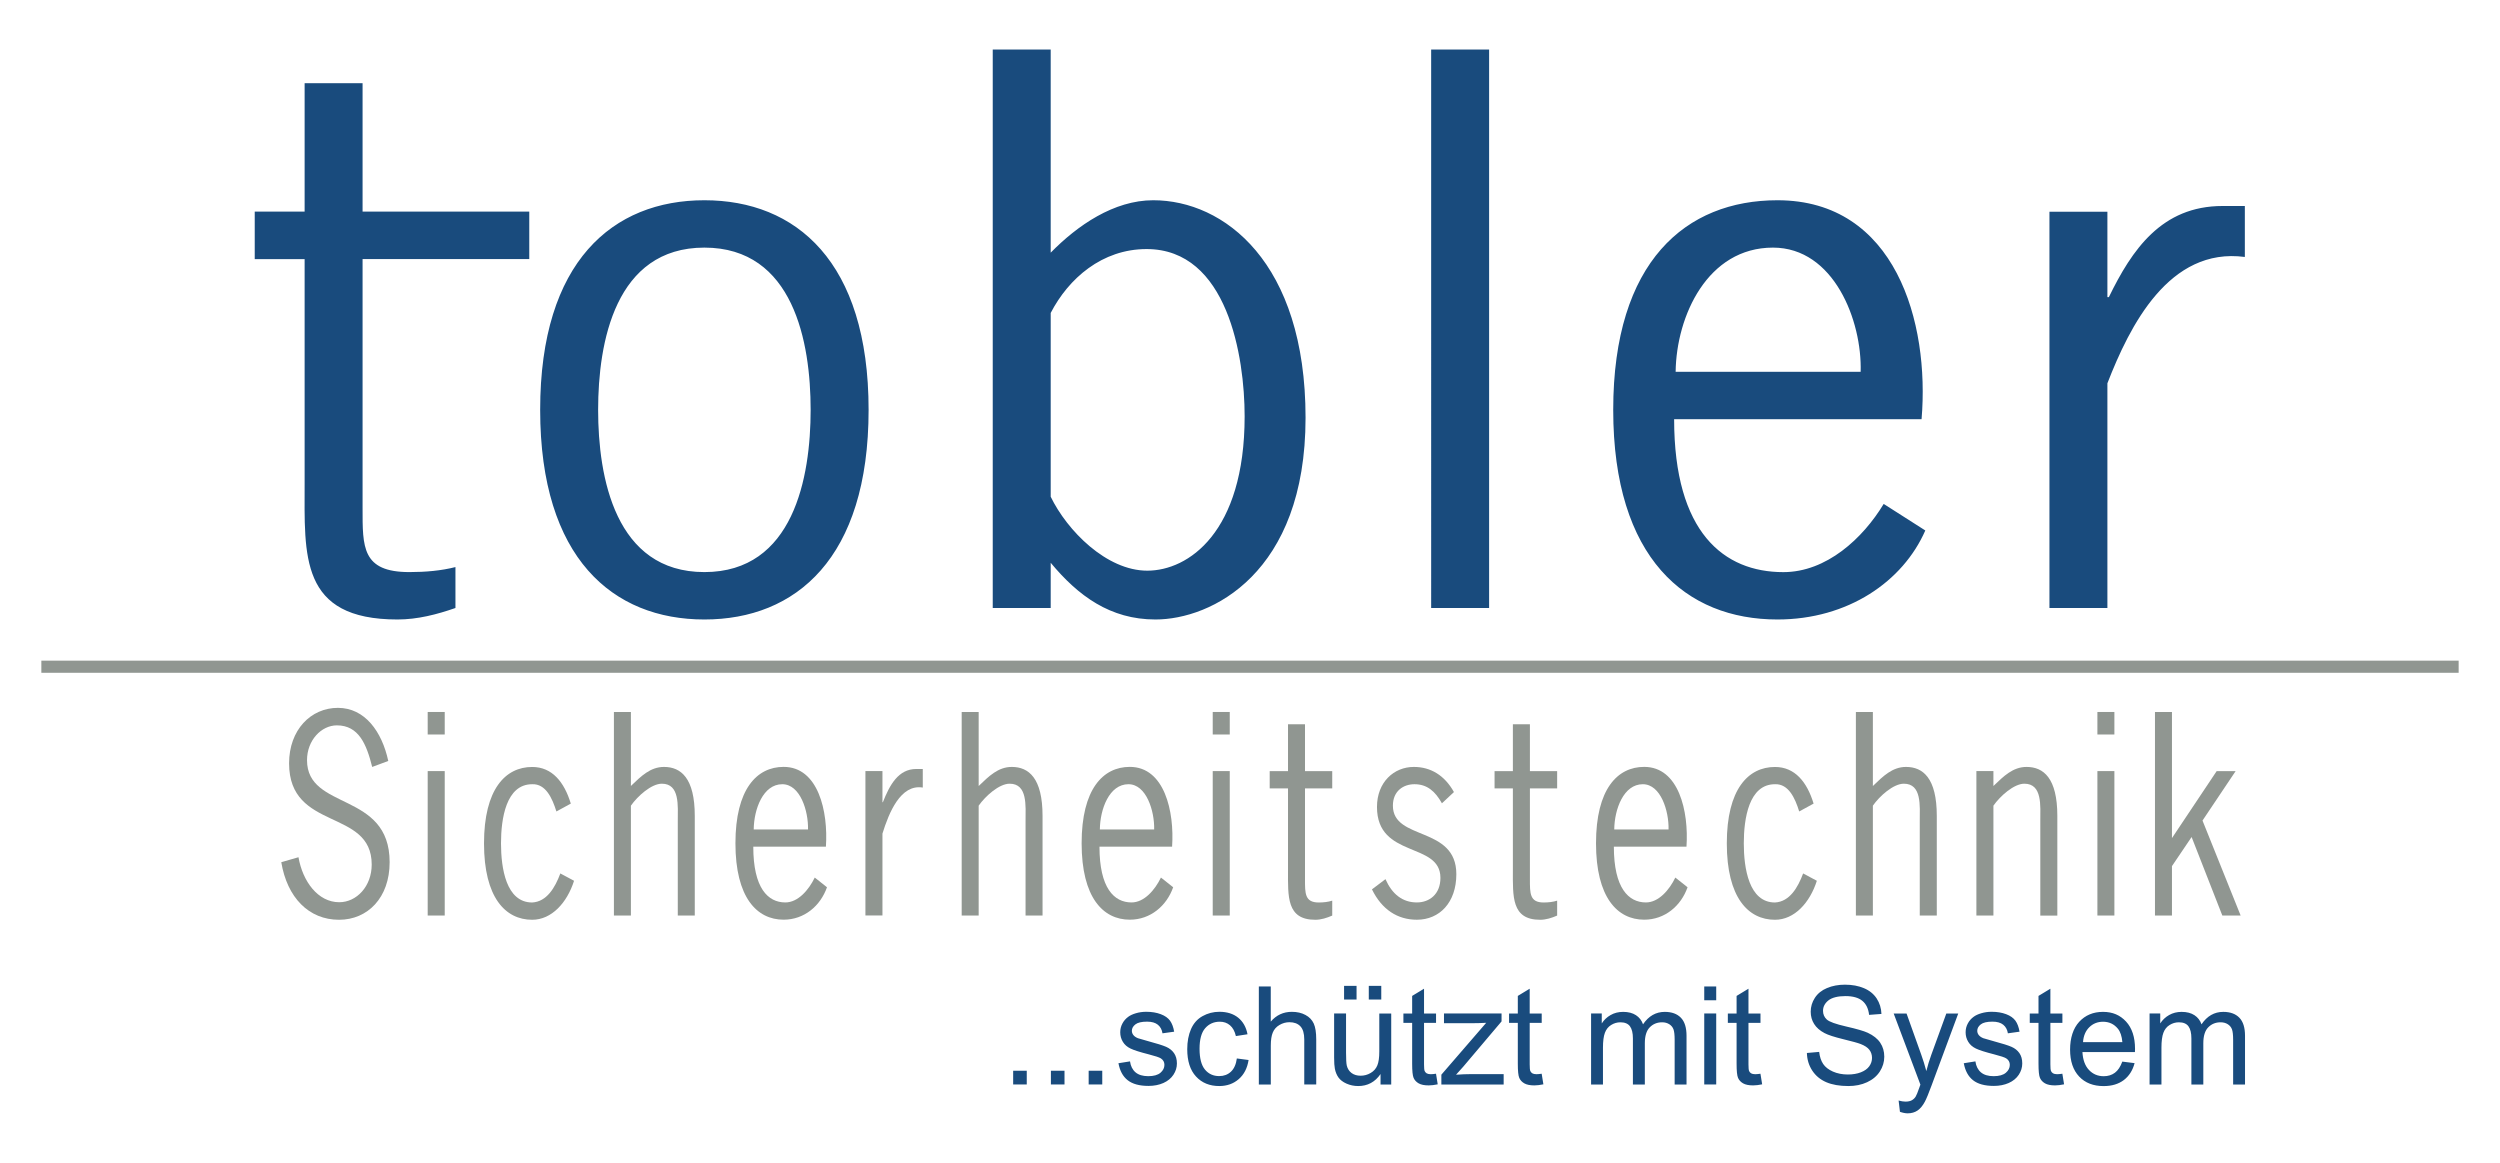
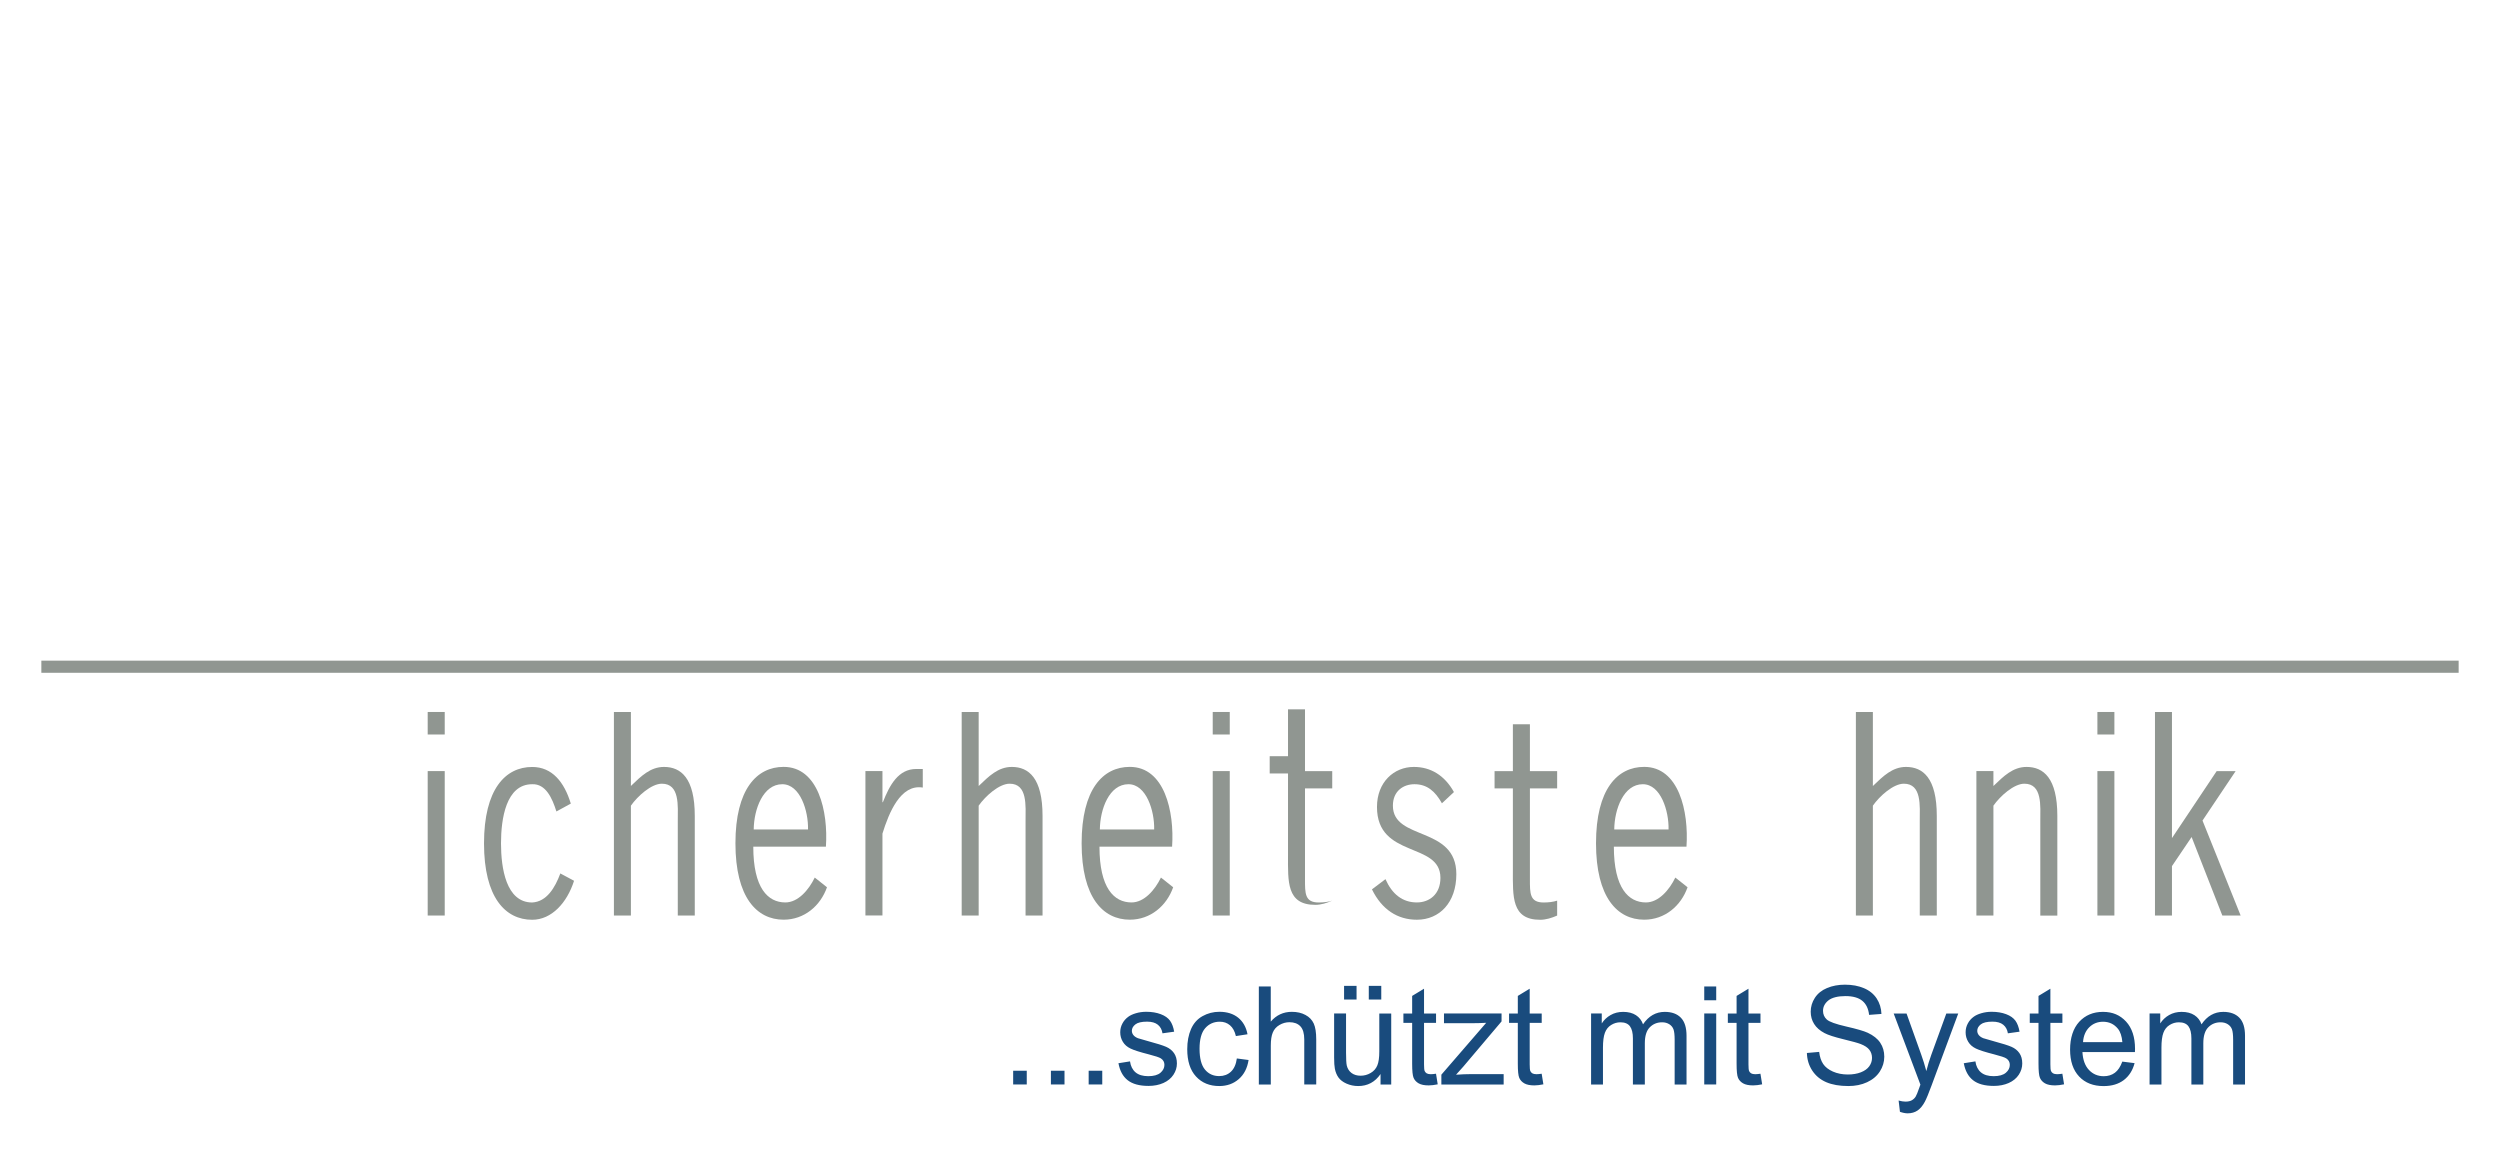
<svg xmlns="http://www.w3.org/2000/svg" id="Ebene_1" version="1.1" viewBox="0 0 582.78 271.06">
  <defs>
    <style>
      .st0, .st1 {
        fill: #194b7d;
      }

      .st0, .st2 {
        fill-rule: evenodd;
      }

      .st3 {
        fill: none;
        stroke: #909691;
        stroke-miterlimit: 22.93;
        stroke-width: 2.83px;
      }

      .st2 {
        fill: #909691;
      }
    </style>
  </defs>
-   <path class="st0" d="M188.97,95.54c0-15.73-3.98-37.82-24.77-37.82s-24.77,22.09-24.77,37.82,3.98,37.82,24.77,37.82,24.77-22.09,24.77-37.82h0ZM84.52,60.4v58.07c0,9.04-.17,14.89,10.91,14.89,3.81,0,7.45-.33,10.74-1.17v9.54c-4.33,1.51-8.83,2.68-13.51,2.68-22.87,0-21.65-14.89-21.65-31.8v-52.21h-11.63v-11.07h11.63v-29.93h13.51v29.93h38.86v11.06h-38.86ZM244.93,115.79c3.81,7.87,12.99,17.24,22.52,17.24s22.69-8.87,22.69-35.98c0-13.89-3.98-38.99-22.86-38.99-10.39,0-18.19,6.86-22.35,14.89v42.84h0ZM347.13,141.73h-13.51V11.54h13.51v130.2h0ZM433.74,86.67c.35-11.88-6.23-28.95-20.44-28.95-15.24,0-22.52,15.9-22.69,28.95h43.13ZM491.25,69.27h.35c5.37-11.04,12.3-21.25,26.5-21.25h5.2v11.88c-17.67-2.34-26.85,16.07-32.04,29.45v52.38h-13.51V49.36h13.51v19.91h0ZM390.26,97.72c0,26.44,11.6,35.65,25.46,35.65,10.05,0,18.54-7.86,23.39-15.9l9.7,6.19c-5.2,11.88-18.01,20.75-34.47,20.75-21.31,0-38.28-14.23-38.28-48.87s16.97-48.86,38.28-48.86c27.54,0,35.51,28.45,33.6,51.04h-57.68ZM244.93,141.73h-13.51V11.54h13.51v47.36c6.24-6.36,14.72-12.22,23.9-12.22,16.46,0,35.51,14.39,35.51,50.71s-22,47.02-34.99,47.02c-10.57,0-18.02-5.52-24.42-13.22v10.54h0ZM125.92,95.54c0-34.64,16.98-48.86,38.28-48.86s38.28,14.23,38.28,48.86-16.98,48.87-38.28,48.87-38.28-14.23-38.28-48.87h0Z" />
  <line class="st3" x1="9.64" y1="155.42" x2="573.14" y2="155.42" />
  <path class="st1" d="M236.18,252.8v-3.2h3.17v3.2h-3.17ZM244.98,252.8v-3.2h3.17v3.2h-3.17ZM253.78,252.8v-3.2h3.17v3.2h-3.17ZM260.67,247.86l2.75-.44c.15,1.11.59,1.96,1.29,2.56.7.59,1.69.89,2.96.89s2.23-.27,2.84-.79c.62-.53.93-1.14.93-1.85,0-.64-.27-1.13-.82-1.5-.38-.25-1.33-.56-2.84-.95-2.04-.52-3.46-.97-4.24-1.35-.79-.38-1.39-.9-1.79-1.57-.41-.67-.61-1.41-.61-2.22,0-.74.17-1.42.51-2.05.33-.63.79-1.15,1.37-1.57.43-.32,1.02-.6,1.77-.82.75-.22,1.55-.34,2.41-.34,1.29,0,2.42.19,3.39.56.98.37,1.69.88,2.16,1.52.46.64.78,1.5.96,2.56l-2.72.38c-.13-.85-.49-1.52-1.08-2-.59-.48-1.43-.72-2.51-.72-1.28,0-2.19.21-2.73.64-.55.43-.82.93-.82,1.49,0,.37.12.69.34.98.23.3.58.55,1.07.75.28.1,1.1.34,2.46.71,1.97.53,3.34.96,4.12,1.3.78.34,1.39.83,1.84,1.47.44.64.67,1.44.67,2.4s-.27,1.81-.81,2.64c-.54.82-1.32,1.46-2.34,1.92-1.02.45-2.17.68-3.46.68-2.14,0-3.76-.45-4.88-1.34-1.12-.89-1.83-2.22-2.14-3.97h0ZM288.33,246.74l2.73.36c-.3,1.9-1.06,3.39-2.3,4.46-1.23,1.07-2.74,1.61-4.54,1.61-2.24,0-4.05-.74-5.41-2.22-1.37-1.48-2.05-3.6-2.05-6.37,0-1.79.3-3.35.88-4.69.59-1.34,1.48-2.35,2.69-3.02,1.2-.67,2.51-1.01,3.92-1.01,1.78,0,3.25.46,4.38,1.37,1.13.91,1.86,2.2,2.18,3.87l-2.71.42c-.26-1.11-.71-1.95-1.37-2.51-.65-.56-1.45-.84-2.37-.84-1.4,0-2.54.51-3.42,1.52-.88,1.01-1.31,2.61-1.31,4.8s.42,3.84,1.27,4.85c.84,1.01,1.95,1.51,3.31,1.51,1.09,0,2-.34,2.73-1.02.73-.68,1.2-1.71,1.39-3.12h0ZM293.45,252.8v-22.85h2.78v8.2c1.3-1.52,2.94-2.28,4.92-2.28,1.21,0,2.27.24,3.17.73.9.48,1.54,1.15,1.93,2,.39.85.58,2.09.58,3.71v10.49h-2.79v-10.49c0-1.4-.3-2.42-.9-3.06-.6-.64-1.46-.96-2.56-.96-.82,0-1.6.22-2.33.65-.73.43-1.25,1.02-1.55,1.76-.31.73-.46,1.76-.46,3.05v9.06h-2.78ZM321.82,252.8v-2.43c-1.28,1.87-3.02,2.8-5.21,2.8-.97,0-1.87-.19-2.71-.56-.84-.37-1.46-.85-1.87-1.41-.41-.57-.7-1.26-.86-2.08-.11-.55-.17-1.43-.17-2.62v-10.25h2.78v9.18c0,1.47.06,2.45.17,2.96.18.74.55,1.31,1.11,1.74.57.42,1.27.63,2.11.63s1.62-.21,2.35-.64c.73-.43,1.25-1.02,1.55-1.76.31-.74.46-1.82.46-3.23v-8.87h2.78v16.55h-2.49ZM313.32,233v-3.19h2.91v3.19h-2.91ZM319.08,233v-3.19h2.91v3.19h-2.91ZM334.75,250.29l.4,2.48c-.78.16-1.48.25-2.1.25-1.01,0-1.79-.16-2.35-.48-.55-.32-.94-.74-1.17-1.27-.23-.52-.34-1.63-.34-3.31v-9.52h-2.04v-2.18h2.04v-4.1l2.77-1.68v5.78h2.8v2.18h-2.8v9.68c0,.8.05,1.31.14,1.54.1.23.26.41.48.55.22.13.54.2.95.2.31,0,.72-.04,1.22-.11h0ZM336,252.8v-2.28l10.45-12.09c-1.19.06-2.23.09-3.14.09h-6.7v-2.27h13.42v1.85l-8.89,10.51-1.72,1.92c1.25-.09,2.42-.14,3.51-.14h7.59v2.42h-14.53ZM359.38,250.29l.4,2.48c-.78.16-1.48.25-2.1.25-1.01,0-1.79-.16-2.35-.48-.55-.32-.94-.74-1.17-1.27-.23-.52-.34-1.63-.34-3.31v-9.52h-2.04v-2.18h2.04v-4.1l2.77-1.68v5.78h2.8v2.18h-2.8v9.68c0,.8.05,1.31.14,1.54.1.23.26.41.48.55.22.13.54.2.95.2.31,0,.72-.04,1.22-.11h0ZM370.9,252.8v-16.55h2.49v2.32c.52-.81,1.2-1.46,2.06-1.95.85-.49,1.83-.74,2.92-.74,1.21,0,2.21.26,2.99.77.78.51,1.33,1.22,1.65,2.13,1.3-1.93,2.99-2.9,5.07-2.9,1.63,0,2.88.46,3.76,1.37.88.91,1.31,2.31,1.31,4.2v11.36h-2.77v-10.43c0-1.12-.09-1.93-.27-2.43-.18-.49-.51-.89-.98-1.19-.48-.3-1.03-.45-1.67-.45-1.16,0-2.11.39-2.88,1.17-.76.77-1.15,2.01-1.15,3.71v9.62h-2.78v-10.75c0-1.25-.23-2.19-.68-2.81-.45-.62-1.19-.94-2.23-.94-.78,0-1.5.21-2.17.63-.67.41-1.15,1.02-1.45,1.82-.3.8-.45,1.96-.45,3.46v8.59h-2.78ZM397.28,233.18v-3.23h2.79v3.23h-2.79ZM397.28,252.8v-16.55h2.79v16.55h-2.79ZM410.38,250.29l.4,2.48c-.78.16-1.48.25-2.1.25-1.01,0-1.79-.16-2.35-.48-.55-.32-.94-.74-1.17-1.27-.23-.52-.34-1.63-.34-3.31v-9.52h-2.04v-2.18h2.04v-4.1l2.77-1.68v5.78h2.8v2.18h-2.8v9.68c0,.8.05,1.31.14,1.54.1.23.26.41.48.55.22.13.54.2.95.2.31,0,.72-.04,1.22-.11h0ZM421.24,245.46l2.83-.25c.13,1.14.44,2.08.93,2.81.49.73,1.25,1.32,2.28,1.78,1.03.45,2.19.68,3.48.68,1.15,0,2.15-.17,3.03-.51.88-.35,1.53-.81,1.96-1.41.43-.6.64-1.25.64-1.96s-.21-1.34-.62-1.88c-.41-.54-1.09-.98-2.04-1.35-.61-.24-1.95-.61-4.04-1.12-2.08-.51-3.54-.98-4.38-1.43-1.08-.57-1.89-1.28-2.42-2.13-.53-.85-.79-1.79-.79-2.85,0-1.15.32-2.23.97-3.23.65-1.01,1.6-1.77,2.84-2.29,1.25-.52,2.63-.78,4.16-.78,1.68,0,3.16.27,4.45.82,1.28.54,2.27,1.35,2.96,2.4.69,1.06,1.06,2.26,1.11,3.6l-2.88.22c-.16-1.44-.68-2.54-1.57-3.27-.89-.74-2.21-1.11-3.95-1.11s-3.13.34-3.97,1.01c-.83.67-1.25,1.48-1.25,2.42,0,.82.3,1.5.88,2.03.58.53,2.08,1.07,4.52,1.63,2.44.56,4.11,1.04,5.02,1.46,1.32.62,2.3,1.39,2.92,2.33.63.94.94,2.03.94,3.25s-.34,2.36-1.03,3.44c-.69,1.07-1.68,1.91-2.98,2.51-1.29.6-2.75.89-4.36.89-2.05,0-3.77-.3-5.16-.9-1.39-.6-2.48-1.51-3.27-2.72-.79-1.21-1.2-2.58-1.24-4.11h0ZM442.9,259.18l-.31-2.63c.61.16,1.14.25,1.59.25.62,0,1.11-.11,1.48-.31.37-.21.68-.49.91-.87.18-.28.46-.97.85-2.09.05-.16.14-.38.25-.69l-6.23-16.58h3l3.42,9.58c.44,1.22.84,2.5,1.19,3.84.32-1.29.7-2.54,1.15-3.77l3.51-9.65h2.78l-6.24,16.83c-.67,1.82-1.19,3.07-1.56,3.76-.5.93-1.06,1.6-1.7,2.03-.64.43-1.4.65-2.29.65-.54,0-1.13-.12-1.79-.35h0ZM457.74,247.86l2.75-.44c.15,1.11.59,1.96,1.29,2.56.7.59,1.69.89,2.96.89s2.23-.27,2.84-.79c.62-.53.93-1.14.93-1.85,0-.64-.27-1.13-.82-1.5-.38-.25-1.33-.56-2.84-.95-2.04-.52-3.46-.97-4.24-1.35-.79-.38-1.39-.9-1.79-1.57-.41-.67-.61-1.41-.61-2.22,0-.74.17-1.42.51-2.05.33-.63.79-1.15,1.37-1.57.43-.32,1.02-.6,1.77-.82.75-.22,1.55-.34,2.41-.34,1.29,0,2.42.19,3.39.56.98.37,1.69.88,2.16,1.52.46.64.78,1.5.96,2.56l-2.72.38c-.13-.85-.49-1.52-1.08-2-.59-.48-1.43-.72-2.51-.72-1.28,0-2.19.21-2.73.64-.55.43-.82.93-.82,1.49,0,.37.12.69.34.98.23.3.58.55,1.07.75.28.1,1.1.34,2.46.71,1.97.53,3.34.96,4.12,1.3.78.34,1.39.83,1.84,1.47.44.64.66,1.44.66,2.4s-.27,1.81-.81,2.64c-.54.82-1.32,1.46-2.34,1.92-1.02.45-2.17.68-3.46.68-2.14,0-3.76-.45-4.88-1.34-1.12-.89-1.83-2.22-2.14-3.97h0ZM480.76,250.29l.4,2.48c-.78.16-1.48.25-2.1.25-1.01,0-1.79-.16-2.35-.48-.55-.32-.94-.74-1.17-1.27-.23-.52-.34-1.63-.34-3.31v-9.52h-2.04v-2.18h2.04v-4.1l2.77-1.68v5.78h2.8v2.18h-2.8v9.68c0,.8.05,1.31.14,1.54.1.23.26.41.48.55.22.13.54.2.95.2.31,0,.72-.04,1.22-.11h0ZM494.72,247.47l2.88.36c-.45,1.7-1.29,3.01-2.52,3.95-1.23.93-2.8,1.4-4.7,1.4-2.4,0-4.31-.74-5.71-2.23-1.41-1.49-2.11-3.58-2.11-6.27s.71-4.95,2.13-6.49c1.43-1.54,3.27-2.31,5.54-2.31s3.99.76,5.38,2.26c1.39,1.51,2.09,3.63,2.09,6.36,0,.17,0,.42-.02.75h-12.24c.1,1.82.61,3.21,1.53,4.18.92.97,2.06,1.45,3.43,1.45,1.02,0,1.89-.27,2.61-.81.72-.54,1.29-1.4,1.72-2.59h0ZM485.58,242.93h9.17c-.12-1.39-.48-2.44-1.05-3.13-.89-1.08-2.04-1.62-3.45-1.62-1.28,0-2.35.43-3.22,1.29-.87.86-1.35,2.02-1.45,3.46h0ZM501.09,252.8v-16.55h2.49v2.32c.52-.81,1.2-1.46,2.06-1.95.86-.49,1.83-.74,2.92-.74,1.21,0,2.21.26,2.99.77.78.51,1.33,1.22,1.65,2.13,1.3-1.93,2.99-2.9,5.07-2.9,1.63,0,2.88.46,3.76,1.37.88.91,1.31,2.31,1.31,4.2v11.36h-2.77v-10.43c0-1.12-.09-1.93-.27-2.43-.18-.49-.51-.89-.98-1.19-.47-.3-1.03-.45-1.67-.45-1.16,0-2.11.39-2.88,1.17-.76.77-1.15,2.01-1.15,3.71v9.62h-2.78v-10.75c0-1.25-.23-2.19-.68-2.81-.45-.62-1.19-.94-2.23-.94-.78,0-1.5.21-2.17.63-.67.41-1.15,1.02-1.45,1.82-.3.8-.45,1.96-.45,3.46v8.59h-2.78Z" />
-   <path class="st2" d="M86.76,178.78c-1.32-5.31-3.15-9.69-8.23-9.69-3.61,0-6.96,3.47-6.96,8.11,0,11.83,19.26,7.2,19.26,23.79,0,8.29-5.13,13.42-11.79,13.42-7.06,0-12.1-5.18-13.47-13.42l4.01-1.16c.97,5.61,4.52,10.49,9.5,10.49,4.07,0,7.57-3.72,7.57-8.78,0-13.17-19.26-7.69-19.26-23.6,0-7.81,5.08-12.93,11.38-12.93s10.27,5.55,11.74,12.38l-3.76,1.4h0Z" />
  <path class="st2" d="M103.67,213.42h-3.97v-33.67h3.97v33.67h0ZM103.67,171.22h-3.97v-5.25h3.97v5.25h0Z" />
  <path class="st2" d="M129.7,189.15c-.97-3.11-2.49-6.46-5.64-6.34-6.1,0-7.27,8.05-7.27,13.79s1.17,13.78,7.27,13.78c3.41-.18,5.34-3.48,6.56-6.77l3.2,1.71c-1.63,5.12-5.23,9.09-9.76,9.09-6.25,0-11.23-5.18-11.23-17.81s4.98-17.81,11.23-17.81c4.63,0,7.47,3.48,9,8.54l-3.35,1.83h0Z" />
  <path class="st2" d="M147.06,183.23c2.34-2.25,4.52-4.45,7.73-4.45,3.96,0,7.17,2.62,7.17,11.41v23.24h-3.96v-22.02c0-3.54.51-8.72-3.71-8.72-2.44,0-5.64,2.87-7.22,5.12v25.62h-3.96v-47.45h3.96v17.26h0Z" />
  <path class="st2" d="M188.36,193.36c.1-4.33-1.83-10.55-6-10.55-4.47,0-6.61,5.8-6.66,10.55h12.65ZM175.6,197.38c0,9.64,3.4,12.99,7.47,12.99,2.95,0,5.44-2.87,6.86-5.8l2.85,2.26c-1.52,4.33-5.29,7.56-10.11,7.56-6.25,0-11.23-5.18-11.23-17.81s4.98-17.81,11.23-17.81c8.08,0,10.42,10.37,9.86,18.6h-16.92Z" />
  <path class="st2" d="M205.71,187.01h.1c1.58-4.03,3.61-7.75,7.78-7.75h1.52v4.33c-5.18-.85-7.88,5.85-9.4,10.73v19.09h-3.97v-33.67h3.97v7.26h0Z" />
  <path class="st2" d="M228.14,183.23c2.34-2.25,4.52-4.45,7.72-4.45,3.96,0,7.17,2.62,7.17,11.41v23.24h-3.96v-22.02c0-3.54.51-8.72-3.71-8.72-2.44,0-5.64,2.87-7.22,5.12v25.62h-3.96v-47.45h3.96v17.26h0Z" />
  <path class="st2" d="M269.05,193.36c.1-4.33-1.83-10.55-6-10.55-4.47,0-6.61,5.8-6.66,10.55h12.65ZM256.3,197.38c0,9.64,3.4,12.99,7.47,12.99,2.95,0,5.44-2.87,6.86-5.8l2.85,2.26c-1.52,4.33-5.29,7.56-10.11,7.56-6.25,0-11.23-5.18-11.23-17.81s4.98-17.81,11.23-17.81c8.08,0,10.42,10.37,9.86,18.6h-16.92Z" />
  <path class="st2" d="M286.67,213.42h-3.97v-33.67h3.97v33.67h0ZM286.67,171.22h-3.97v-5.25h3.97v5.25h0Z" />
-   <path class="st2" d="M304.21,179.76h6.35v4.03h-6.35v21.16c0,3.29-.05,5.43,3.2,5.43,1.12,0,2.19-.12,3.15-.43v3.48c-1.27.55-2.59.98-3.96.98-6.71,0-6.35-5.43-6.35-11.59v-19.03h-4.27v-4.03h4.27v-10.92h3.96v10.92h0Z" />
+   <path class="st2" d="M304.21,179.76h6.35v4.03h-6.35v21.16c0,3.29-.05,5.43,3.2,5.43,1.12,0,2.19-.12,3.15-.43c-1.27.55-2.59.98-3.96.98-6.71,0-6.35-5.43-6.35-11.59v-19.03h-4.27v-4.03h4.27v-10.92h3.96v10.92h0Z" />
  <path class="st2" d="M336.13,187.26c-1.57-2.81-3.46-4.45-6.4-4.45-2.59,0-5.03,1.59-5.03,5,0,8.24,14.79,4.64,14.79,15.98,0,6.59-3.91,10.61-9.2,10.61-4.52,0-8.18-2.38-10.47-7.08l3.15-2.38c1.53,3.48,3.96,5.43,7.32,5.43,2.9,0,5.49-1.89,5.49-5.73,0-8.48-14.79-4.45-14.79-16.53,0-5.8,3.97-9.33,8.59-9.33,3.92,0,7.17,1.95,9.35,5.86l-2.8,2.62h0Z" />
  <path class="st2" d="M356.64,179.76h6.35v4.03h-6.35v21.16c0,3.29-.05,5.43,3.2,5.43,1.12,0,2.18-.12,3.15-.43v3.48c-1.27.55-2.6.98-3.97.98-6.71,0-6.35-5.43-6.35-11.59v-19.03h-4.27v-4.03h4.27v-10.92h3.97v10.92h0Z" />
  <path class="st2" d="M388.96,193.36c.1-4.33-1.83-10.55-6-10.55-4.47,0-6.61,5.8-6.66,10.55h12.65ZM376.21,197.38c0,9.64,3.41,12.99,7.47,12.99,2.95,0,5.44-2.87,6.86-5.8l2.85,2.26c-1.52,4.33-5.28,7.56-10.11,7.56-6.25,0-11.23-5.18-11.23-17.81s4.98-17.81,11.23-17.81c8.08,0,10.42,10.37,9.86,18.6h-16.93Z" />
-   <path class="st2" d="M419.41,189.15c-.96-3.11-2.49-6.46-5.64-6.34-6.1,0-7.27,8.05-7.27,13.79s1.17,13.78,7.27,13.78c3.41-.18,5.34-3.48,6.56-6.77l3.2,1.71c-1.63,5.12-5.24,9.09-9.76,9.09-6.25,0-11.23-5.18-11.23-17.81s4.98-17.81,11.23-17.81c4.63,0,7.47,3.48,9,8.54l-3.35,1.83h0Z" />
  <path class="st2" d="M436.59,183.23c2.34-2.25,4.52-4.45,7.73-4.45,3.96,0,7.17,2.62,7.17,11.41v23.24h-3.97v-22.02c0-3.54.51-8.72-3.71-8.72-2.44,0-5.65,2.87-7.22,5.12v25.62h-3.96v-47.45h3.96v17.26h0Z" />
  <path class="st2" d="M464.69,213.42h-3.97v-33.67h3.97v3.48c2.34-2.25,4.52-4.45,7.73-4.45,3.96,0,7.17,2.62,7.17,11.41v23.24h-3.97v-22.02c0-3.54.51-8.72-3.71-8.72-2.44,0-5.64,2.87-7.22,5.12v25.62h0Z" />
  <path class="st2" d="M492.89,213.42h-3.96v-33.67h3.96v33.67h0ZM492.89,171.22h-3.96v-5.25h3.96v5.25h0Z" />
  <polygon class="st2" points="506.31 195.37 516.73 179.76 521.15 179.76 513.43 191.28 522.32 213.42 518.05 213.42 510.89 195.12 506.31 201.9 506.31 213.42 502.35 213.42 502.35 165.97 506.31 165.97 506.31 195.37 506.31 195.37" />
</svg>